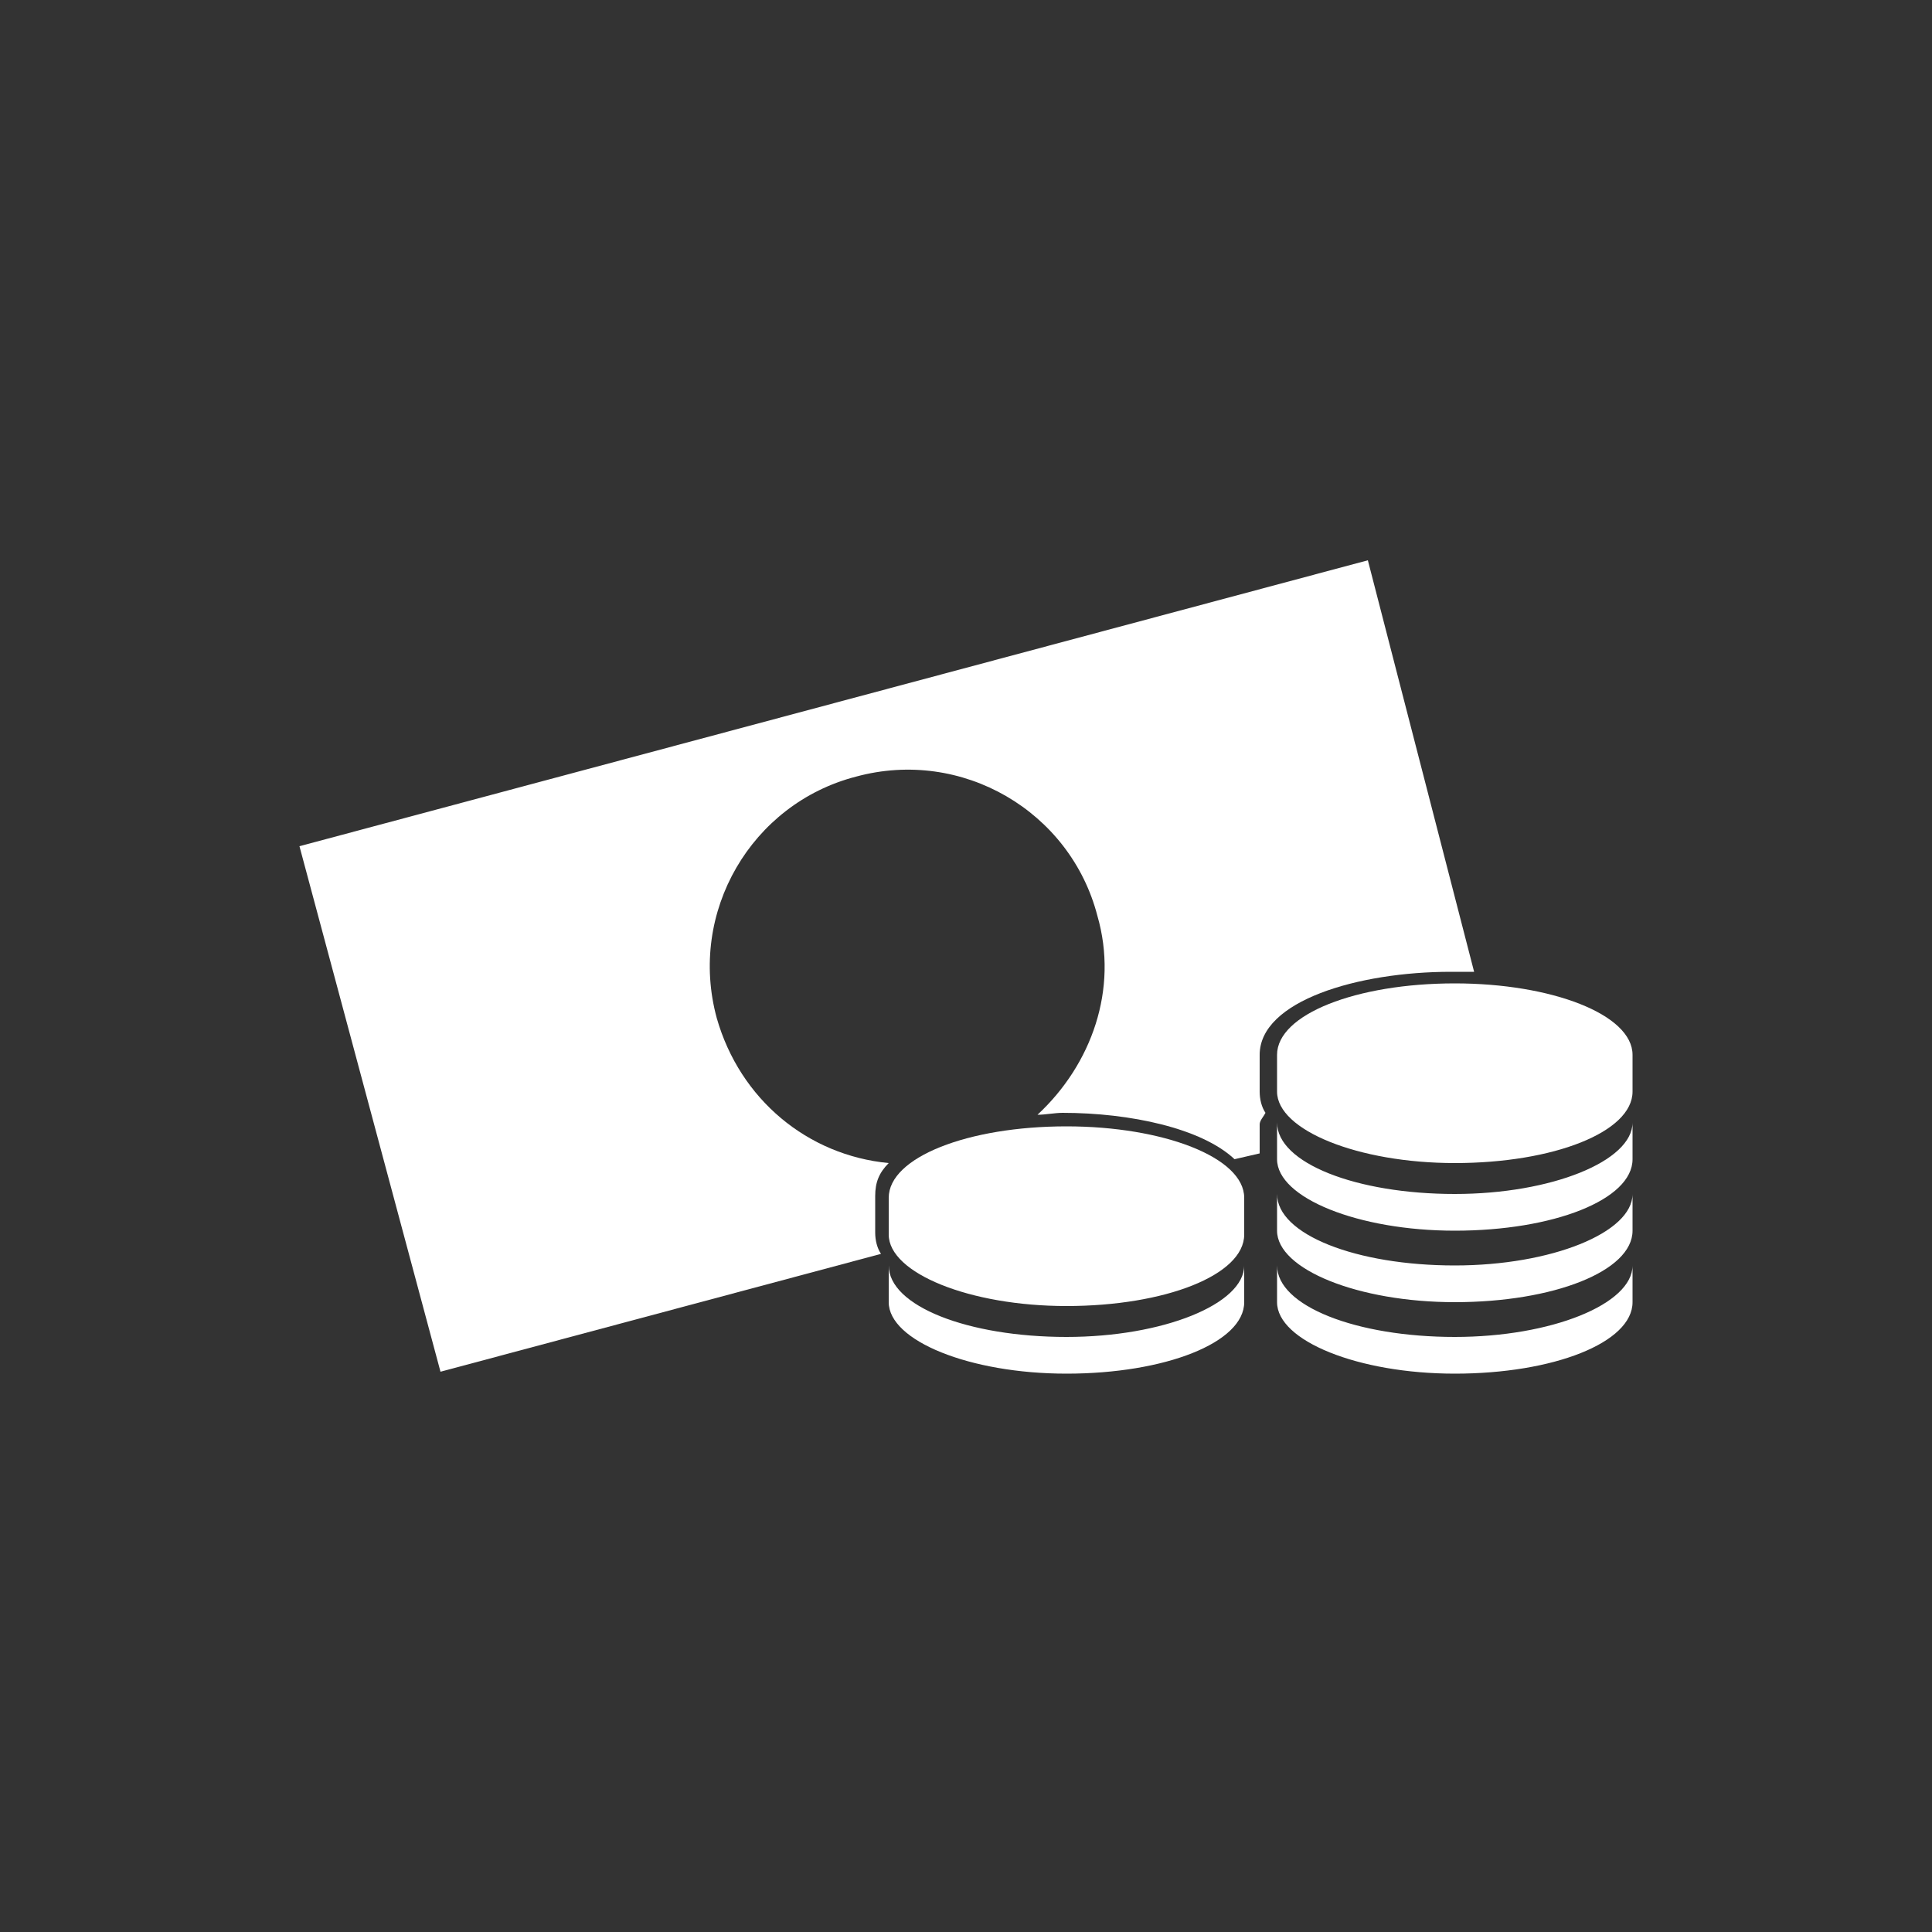
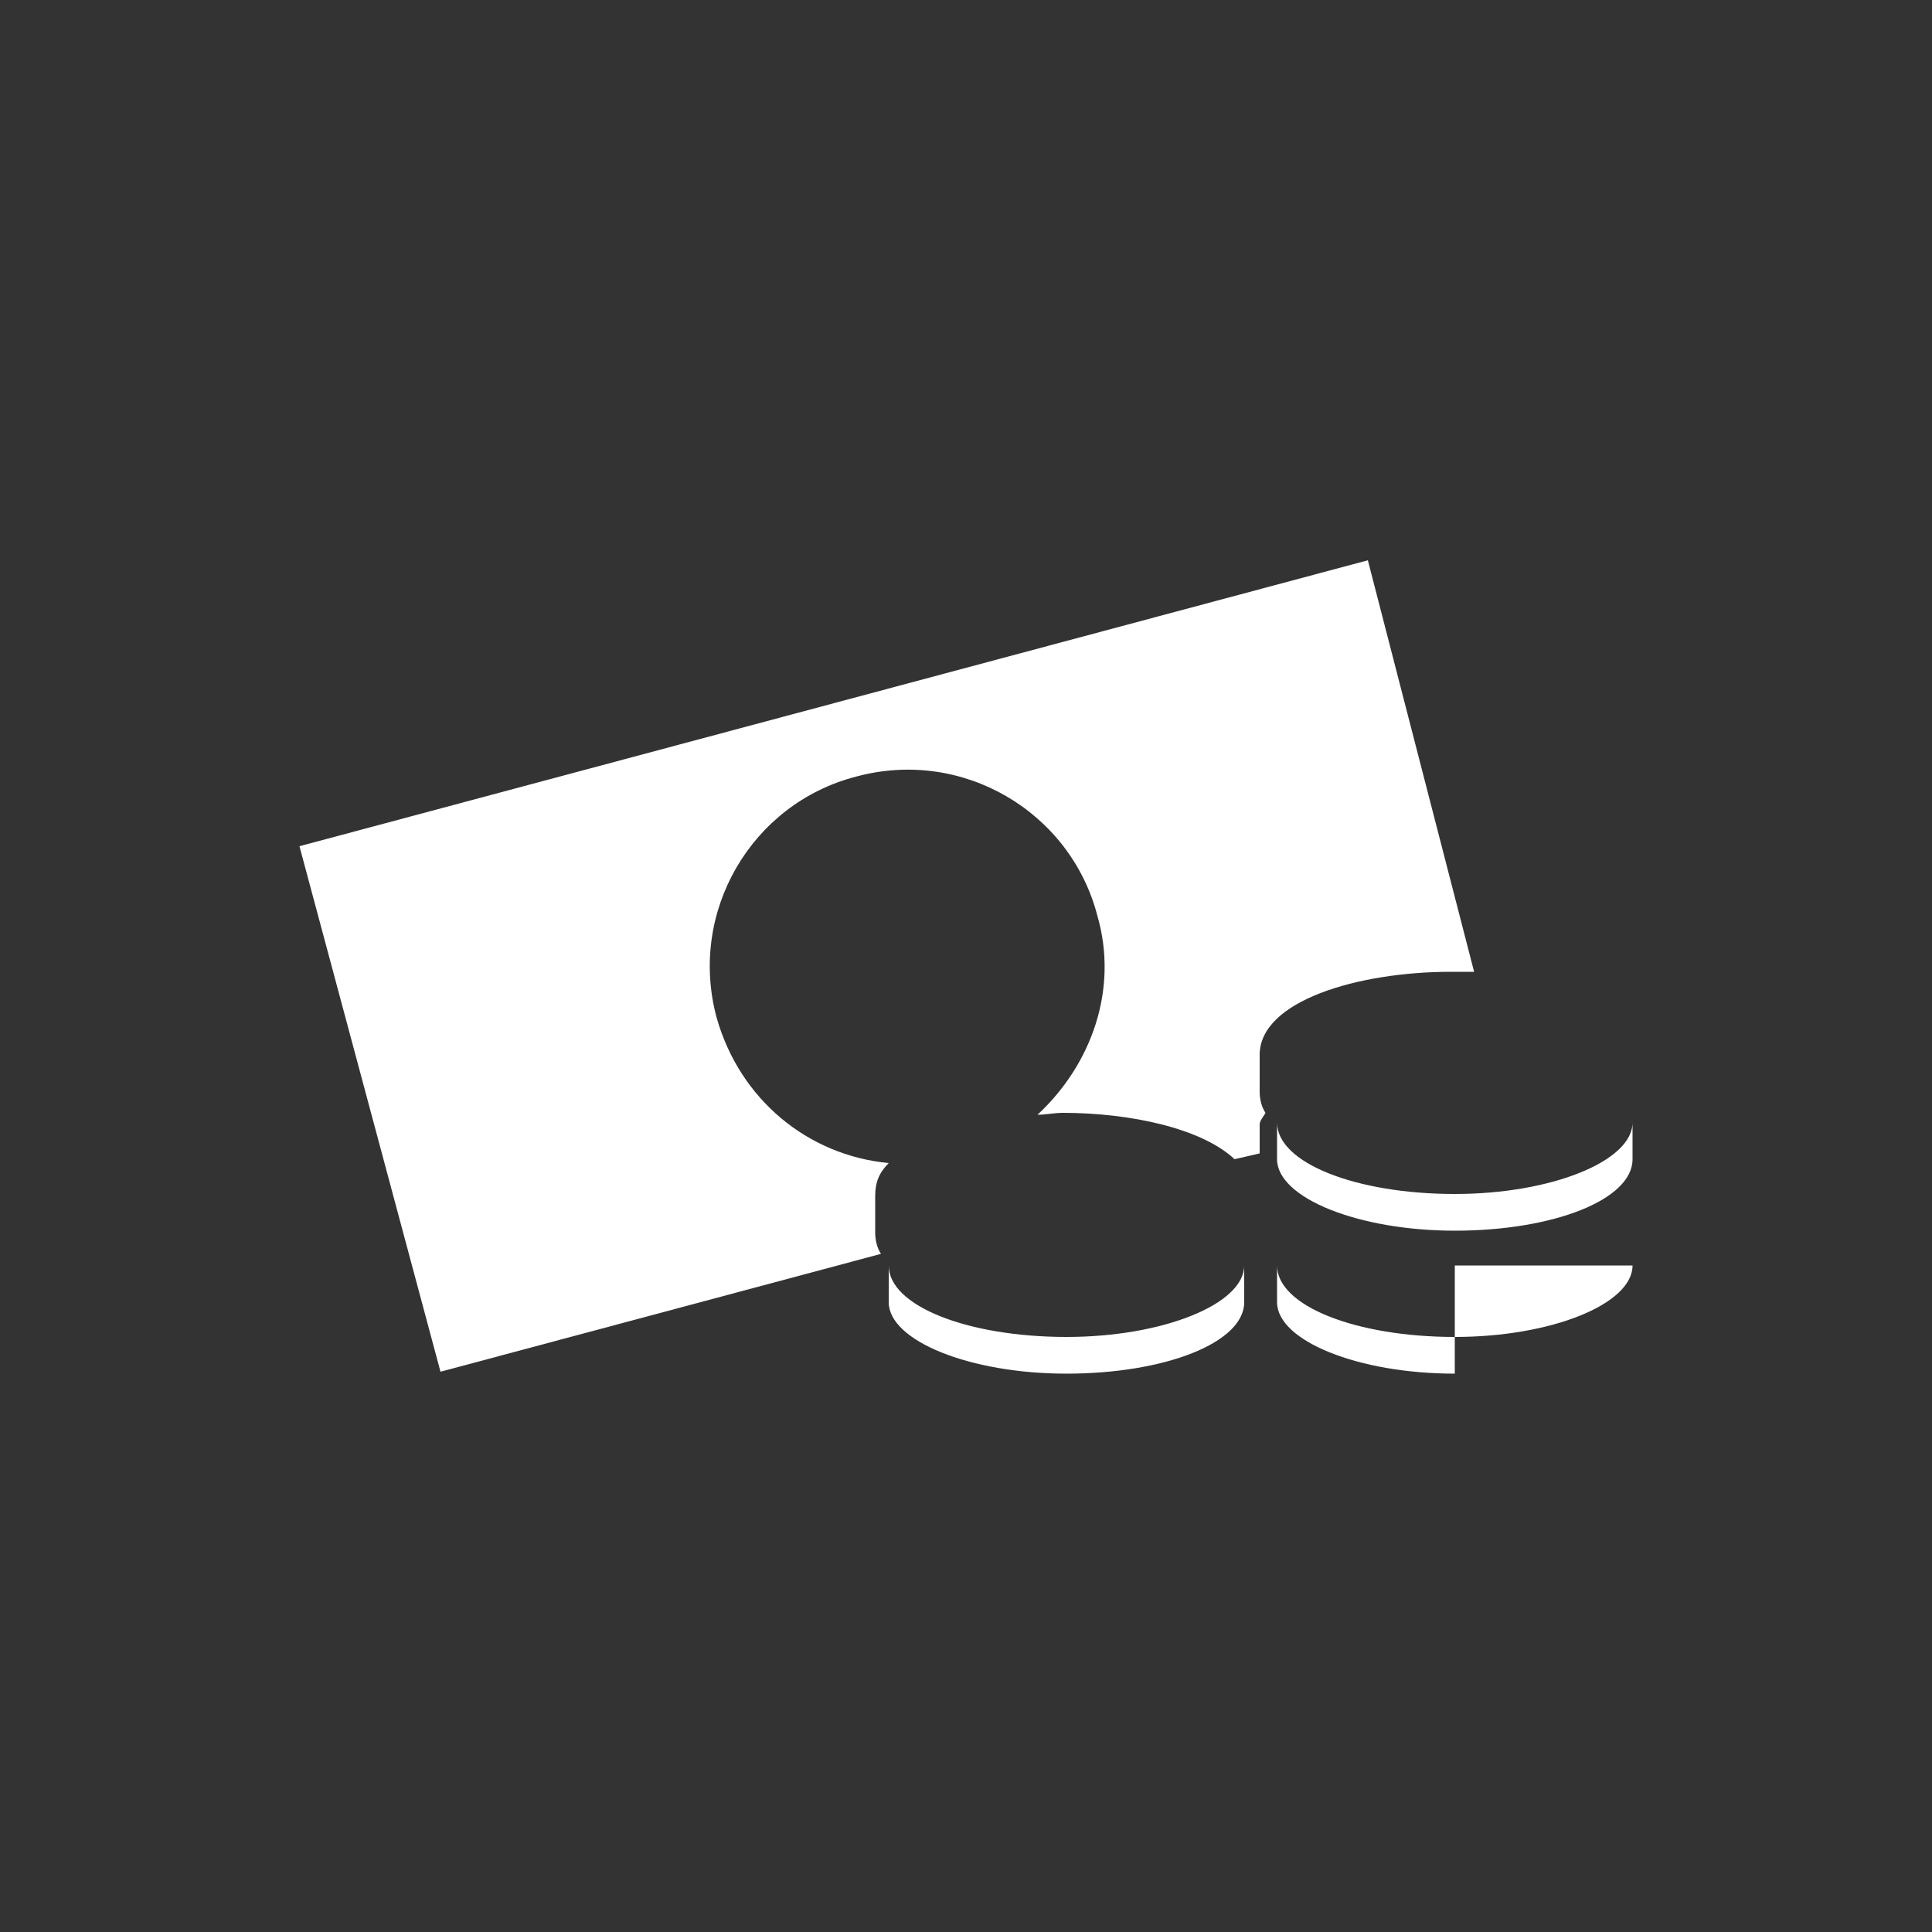
<svg xmlns="http://www.w3.org/2000/svg" version="1.1" baseProfile="tiny" id="Layer_1" x="0px" y="0px" viewBox="0 0 100 100" xml:space="preserve">
  <rect x="0" y="0" width="100" height="100" fill="#333333" stroke="none" />
  <g>
    <path fill="#FFFFFF" d="M84.5,58.1c0,2-4.2,3.7-9.2,3.7c-5.1,0-9.2-1.6-9.2-3.7V60c0,2,4.2,3.7,9.2,3.7c5.1,0,9.2-1.6,9.2-3.7V58.1   z" />
-     <path fill="#FFFFFF" d="M84.5,61.8c0,2-4.2,3.7-9.2,3.7c-5.1,0-9.2-1.6-9.2-3.7v1.9c0,2,4.2,3.7,9.2,3.7c5.1,0,9.2-1.6,9.2-3.7   V61.8z" />
-     <path fill="#FFFFFF" d="M84.5,65.5c0,2-4.2,3.7-9.2,3.7c-5.1,0-9.2-1.6-9.2-3.7v1.9c0,2,4.2,3.7,9.2,3.7c5.1,0,9.2-1.6,9.2-3.7   V65.5z" />
-     <path fill="#FFFFFF" d="M84.5,54.6L84.5,54.6c0-2.1-4.2-3.7-9.2-3.7c-5.1,0-9.2,1.6-9.2,3.7v1.9c0,2,4.2,3.7,9.2,3.7   c5.1,0,9.2-1.6,9.2-3.7V54.6z" />
+     <path fill="#FFFFFF" d="M84.5,65.5c0,2-4.2,3.7-9.2,3.7c-5.1,0-9.2-1.6-9.2-3.7v1.9c0,2,4.2,3.7,9.2,3.7V65.5z" />
    <path fill="#FFFFFF" d="M64.4,65.5c0,2-4.2,3.7-9.2,3.7c-5.1,0-9.2-1.6-9.2-3.7v1.9c0,2,4.2,3.7,9.2,3.7c5.1,0,9.2-1.6,9.2-3.7   V65.5z" />
-     <path fill="#FFFFFF" d="M64.4,62L64.4,62c0-2.1-4.2-3.7-9.2-3.7c-5.1,0-9.2,1.6-9.2,3.7v1.9c0,2,4.2,3.7,9.2,3.7   c5.1,0,9.2-1.6,9.2-3.7V62z" />
    <path fill="#FFFFFF" d="M70.8,29L15.5,43.8L22.8,71l22.8-6.1l0,0c-0.2-0.3-0.3-0.7-0.3-1.1v-1.9c0-0.7,0.2-1.2,0.7-1.7   c-4.2-0.4-7.7-3.3-8.9-7.5c-1.5-5.5,1.8-11.1,7.2-12.5c5.5-1.5,11.1,1.8,12.5,7.2c1.1,3.8-0.3,7.7-3.1,10.3c0.4,0,0.9-0.1,1.3-0.1   c3.5,0,7.2,0.8,8.9,2.4l1.3-0.3v-1.5c0-0.2,0.2-0.4,0.3-0.6c-0.2-0.3-0.3-0.7-0.3-1.1v-1.9c0-2.8,5.1-4.3,9.9-4.3   c0.4,0,0.8,0,1.2,0L70.8,29z" />
  </g>
</svg>